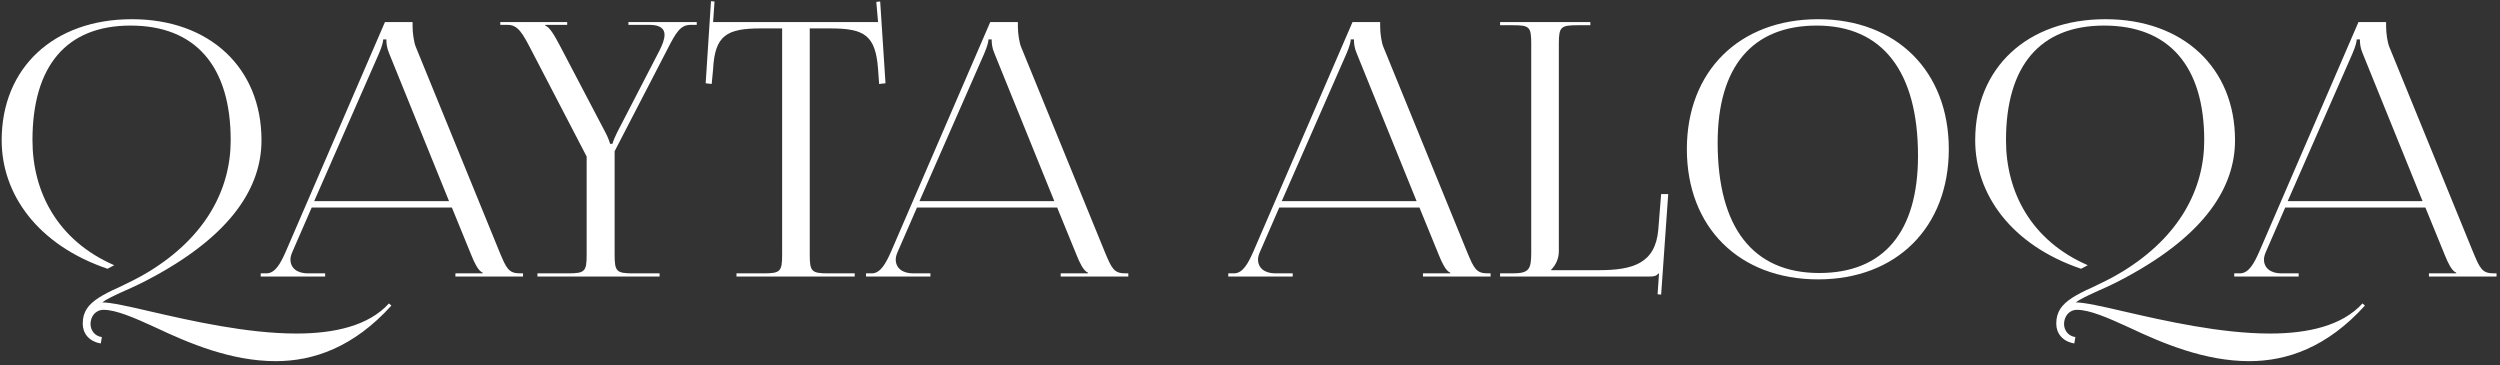
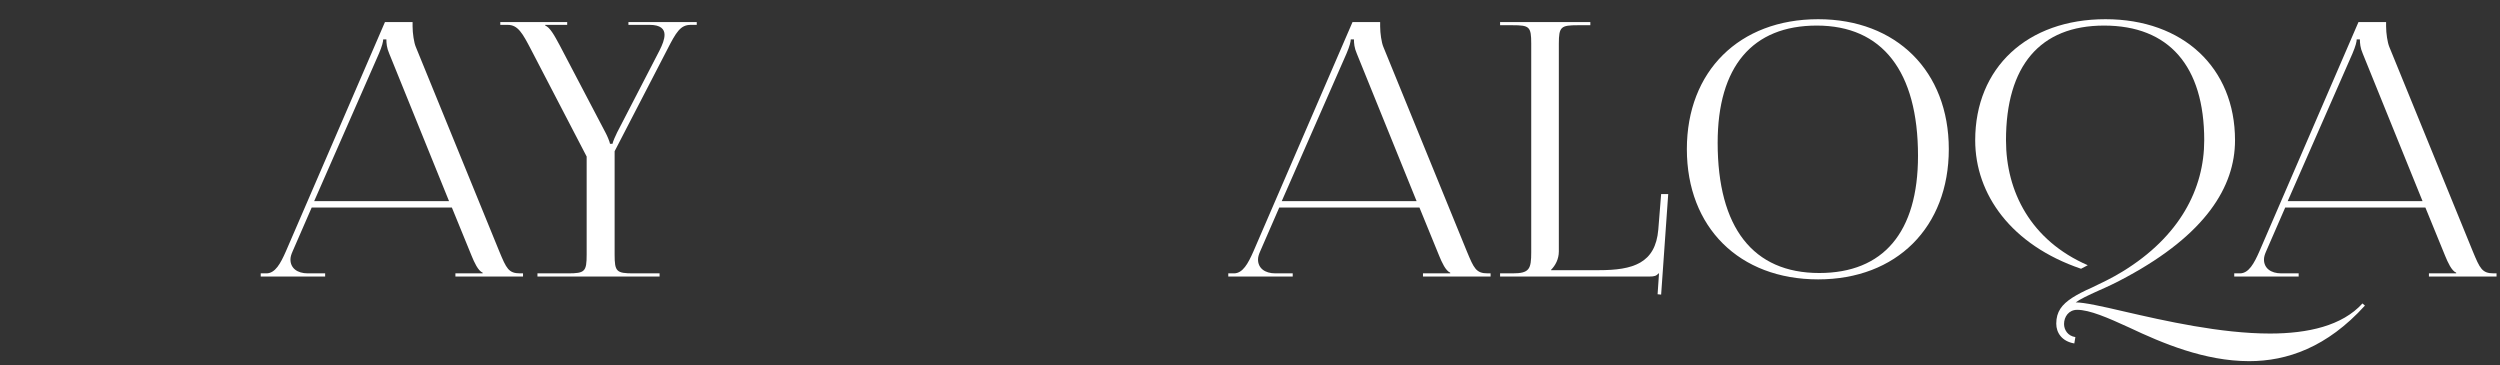
<svg xmlns="http://www.w3.org/2000/svg" width="226" height="33" viewBox="0 0 226 33" fill="none">
  <rect x="0" y="0" width="226" height="33" fill="#333333" stroke="none" />
-   <path d="M35.383 27.624C31.959 31.4 28.343 32.648 24.919 32.648C20.887 32.648 17.047 31.016 14.071 29.608C12.119 28.712 10.487 28.008 9.367 28.008C8.599 28.008 8.183 28.648 8.183 29.288C8.183 29.832 8.535 30.376 9.207 30.472L9.111 31.048C7.991 30.856 7.479 30.088 7.479 29.256C7.479 28.168 7.991 27.528 8.919 26.92C9.367 26.632 9.975 26.312 10.711 25.992C11.511 25.608 12.471 25.16 13.463 24.552C18.647 21.384 20.855 17.064 20.855 12.68C20.855 5.96 17.655 2.312 11.799 2.312C6.007 2.312 2.935 5.96 2.935 12.68C2.935 17.32 5.175 21.736 10.327 23.976L9.719 24.296C3.415 22.152 0.151 17.576 0.151 12.68C0.151 6.12 4.855 1.736 11.927 1.736C18.935 1.736 23.639 6.12 23.639 12.68C23.639 16.904 20.951 21.192 13.847 25.032C12.919 25.544 12.023 25.96 11.287 26.28C10.359 26.696 9.623 27.048 9.239 27.336C10.007 27.336 11.607 27.688 13.655 28.168C17.271 29 22.327 30.152 26.807 30.152C30.231 30.152 33.335 29.448 35.159 27.432L35.383 27.624Z" fill="white" />
  <path d="M23.569 25V24.712H24.081C24.881 24.712 25.361 23.816 25.841 22.728L34.801 1.992H37.297V2.376C37.297 3.016 37.425 3.848 37.585 4.232L45.137 22.728C45.777 24.264 45.969 24.712 47.025 24.712H47.281V25H41.169V24.712H43.633V24.648C43.217 24.488 42.865 23.688 42.641 23.144L40.849 18.76H28.177L26.449 22.728C26.321 23.016 26.257 23.24 26.257 23.464C26.257 24.232 26.865 24.712 27.825 24.712H29.393V25H23.569ZM28.401 18.184H40.593L35.185 4.84C34.961 4.328 34.929 3.912 34.929 3.56H34.641C34.641 3.752 34.545 4.168 34.257 4.84L28.401 18.184Z" fill="white" />
  <path d="M48.586 25V24.712H51.338C52.874 24.712 53.034 24.552 53.034 23.016V14.152L48.01 4.488C47.242 3.016 46.826 2.248 45.898 2.248H45.226V1.992H51.274V2.248H49.29V2.312C49.706 2.472 50.09 3.144 50.602 4.104L54.73 11.976C54.89 12.264 55.114 12.808 55.146 13H55.37C55.402 12.808 55.626 12.296 55.786 11.976L59.626 4.552C59.882 4.04 60.074 3.56 60.074 3.144C60.074 2.632 59.722 2.248 58.73 2.248H56.81V1.992H62.986V2.248H62.442C61.514 2.248 61.13 2.888 60.298 4.52L55.562 13.672V23.016C55.562 24.552 55.722 24.712 57.258 24.712H59.626V25H48.586Z" fill="white" />
-   <path d="M66.577 25V24.712H69.009C70.545 24.712 70.705 24.552 70.705 23.016V2.568H68.785C65.713 2.568 64.625 3.176 64.465 6.248L64.337 7.592L63.793 7.528L64.273 0.104L64.593 0.136L64.465 1.992H79.377L79.217 0.168L79.569 0.136L80.049 7.528L79.473 7.592L79.377 6.248C79.153 3.176 78.129 2.568 75.057 2.568H73.201V23.016C73.201 24.552 73.361 24.712 74.897 24.712H77.265V25H66.577Z" fill="white" />
-   <path d="M78.287 25V24.712H78.799C79.599 24.712 80.079 23.816 80.559 22.728L89.519 1.992H92.015V2.376C92.015 3.016 92.143 3.848 92.303 4.232L99.855 22.728C100.495 24.264 100.687 24.712 101.743 24.712H101.999V25H95.887V24.712H98.351V24.648C97.935 24.488 97.583 23.688 97.359 23.144L95.567 18.76H82.895L81.167 22.728C81.039 23.016 80.975 23.24 80.975 23.464C80.975 24.232 81.583 24.712 82.543 24.712H84.111V25H78.287ZM83.119 18.184H95.311L89.903 4.84C89.679 4.328 89.647 3.912 89.647 3.56H89.359C89.359 3.752 89.263 4.168 88.975 4.84L83.119 18.184Z" fill="white" />
  <path d="M111.037 25V24.712H111.549C112.349 24.712 112.829 23.816 113.309 22.728L122.269 1.992H124.765V2.376C124.765 3.016 124.893 3.848 125.053 4.232L132.605 22.728C133.245 24.264 133.437 24.712 134.493 24.712H134.749V25H128.637V24.712H131.101V24.648C130.685 24.488 130.333 23.688 130.109 23.144L128.317 18.76H115.645L113.917 22.728C113.789 23.016 113.725 23.24 113.725 23.464C113.725 24.232 114.333 24.712 115.293 24.712H116.861V25H111.037ZM115.869 18.184H128.061L122.653 4.84C122.429 4.328 122.397 3.912 122.397 3.56H122.109C122.109 3.752 122.013 4.168 121.725 4.84L115.869 18.184Z" fill="white" />
  <path d="M135.607 25V24.712H136.727C138.263 24.712 138.423 24.328 138.423 22.792V3.944C138.423 2.408 138.263 2.28 136.727 2.28H135.607V1.992H143.767V2.28H142.647C141.111 2.28 140.919 2.408 140.919 3.944V22.728C140.919 23.432 140.599 24.008 140.215 24.392V24.424H144.535C147.607 24.424 149.655 23.816 149.911 20.744L150.167 17.544H150.807L150.167 26.632L149.847 26.6L149.975 24.712H149.943C149.719 24.936 149.591 25 149.079 25H135.607Z" fill="white" />
  <path d="M164.364 25.256C157.228 25.256 152.492 20.552 152.492 13.48C152.492 6.44 157.228 1.736 164.364 1.736C171.436 1.736 176.172 6.44 176.172 13.48C176.172 20.552 171.436 25.256 164.364 25.256ZM164.46 24.68C170.252 24.68 173.388 21 173.388 14.088C173.388 6.44 170.156 2.312 164.236 2.312C158.412 2.312 155.276 6.024 155.276 12.904C155.276 20.584 158.476 24.68 164.46 24.68Z" fill="white" />
  <path d="M213.79 27.624C210.366 31.4 206.75 32.648 203.326 32.648C199.294 32.648 195.454 31.016 192.478 29.608C190.526 28.712 188.894 28.008 187.774 28.008C187.006 28.008 186.59 28.648 186.59 29.288C186.59 29.832 186.942 30.376 187.614 30.472L187.518 31.048C186.398 30.856 185.886 30.088 185.886 29.256C185.886 28.168 186.398 27.528 187.326 26.92C187.774 26.632 188.382 26.312 189.118 25.992C189.918 25.608 190.878 25.16 191.87 24.552C197.054 21.384 199.262 17.064 199.262 12.68C199.262 5.96 196.062 2.312 190.206 2.312C184.414 2.312 181.342 5.96 181.342 12.68C181.342 17.32 183.582 21.736 188.734 23.976L188.126 24.296C181.822 22.152 178.558 17.576 178.558 12.68C178.558 6.12 183.262 1.736 190.334 1.736C197.342 1.736 202.046 6.12 202.046 12.68C202.046 16.904 199.358 21.192 192.254 25.032C191.326 25.544 190.43 25.96 189.694 26.28C188.766 26.696 188.03 27.048 187.646 27.336C188.414 27.336 190.014 27.688 192.062 28.168C195.678 29 200.734 30.152 205.214 30.152C208.638 30.152 211.742 29.448 213.566 27.432L213.79 27.624Z" fill="white" />
  <path d="M201.975 25V24.712H202.487C203.287 24.712 203.767 23.816 204.247 22.728L213.207 1.992H215.703V2.376C215.703 3.016 215.831 3.848 215.991 4.232L223.543 22.728C224.183 24.264 224.375 24.712 225.431 24.712H225.687V25H219.575V24.712H222.039V24.648C221.623 24.488 221.271 23.688 221.047 23.144L219.255 18.76H206.583L204.855 22.728C204.727 23.016 204.663 23.24 204.663 23.464C204.663 24.232 205.271 24.712 206.231 24.712H207.799V25H201.975ZM206.807 18.184H218.999L213.591 4.84C213.367 4.328 213.335 3.912 213.335 3.56H213.047C213.047 3.752 212.951 4.168 212.663 4.84L206.807 18.184Z" fill="white" />
</svg>